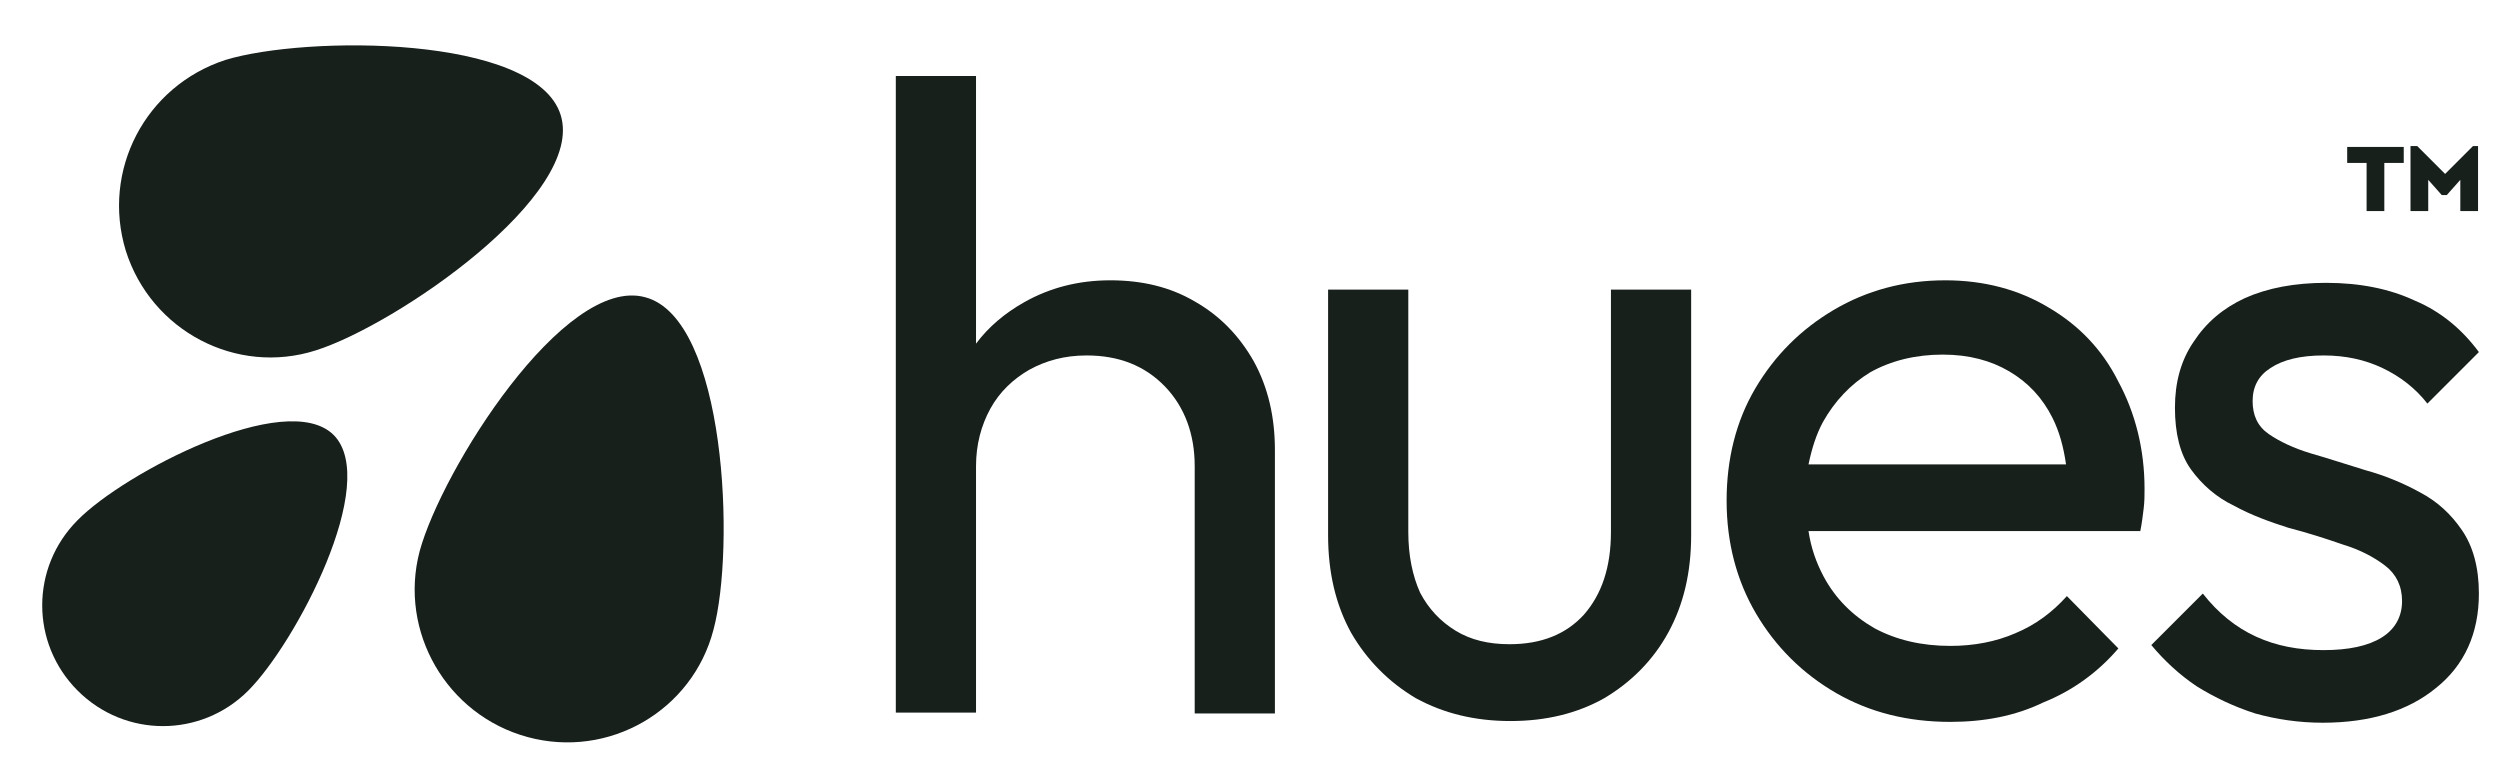
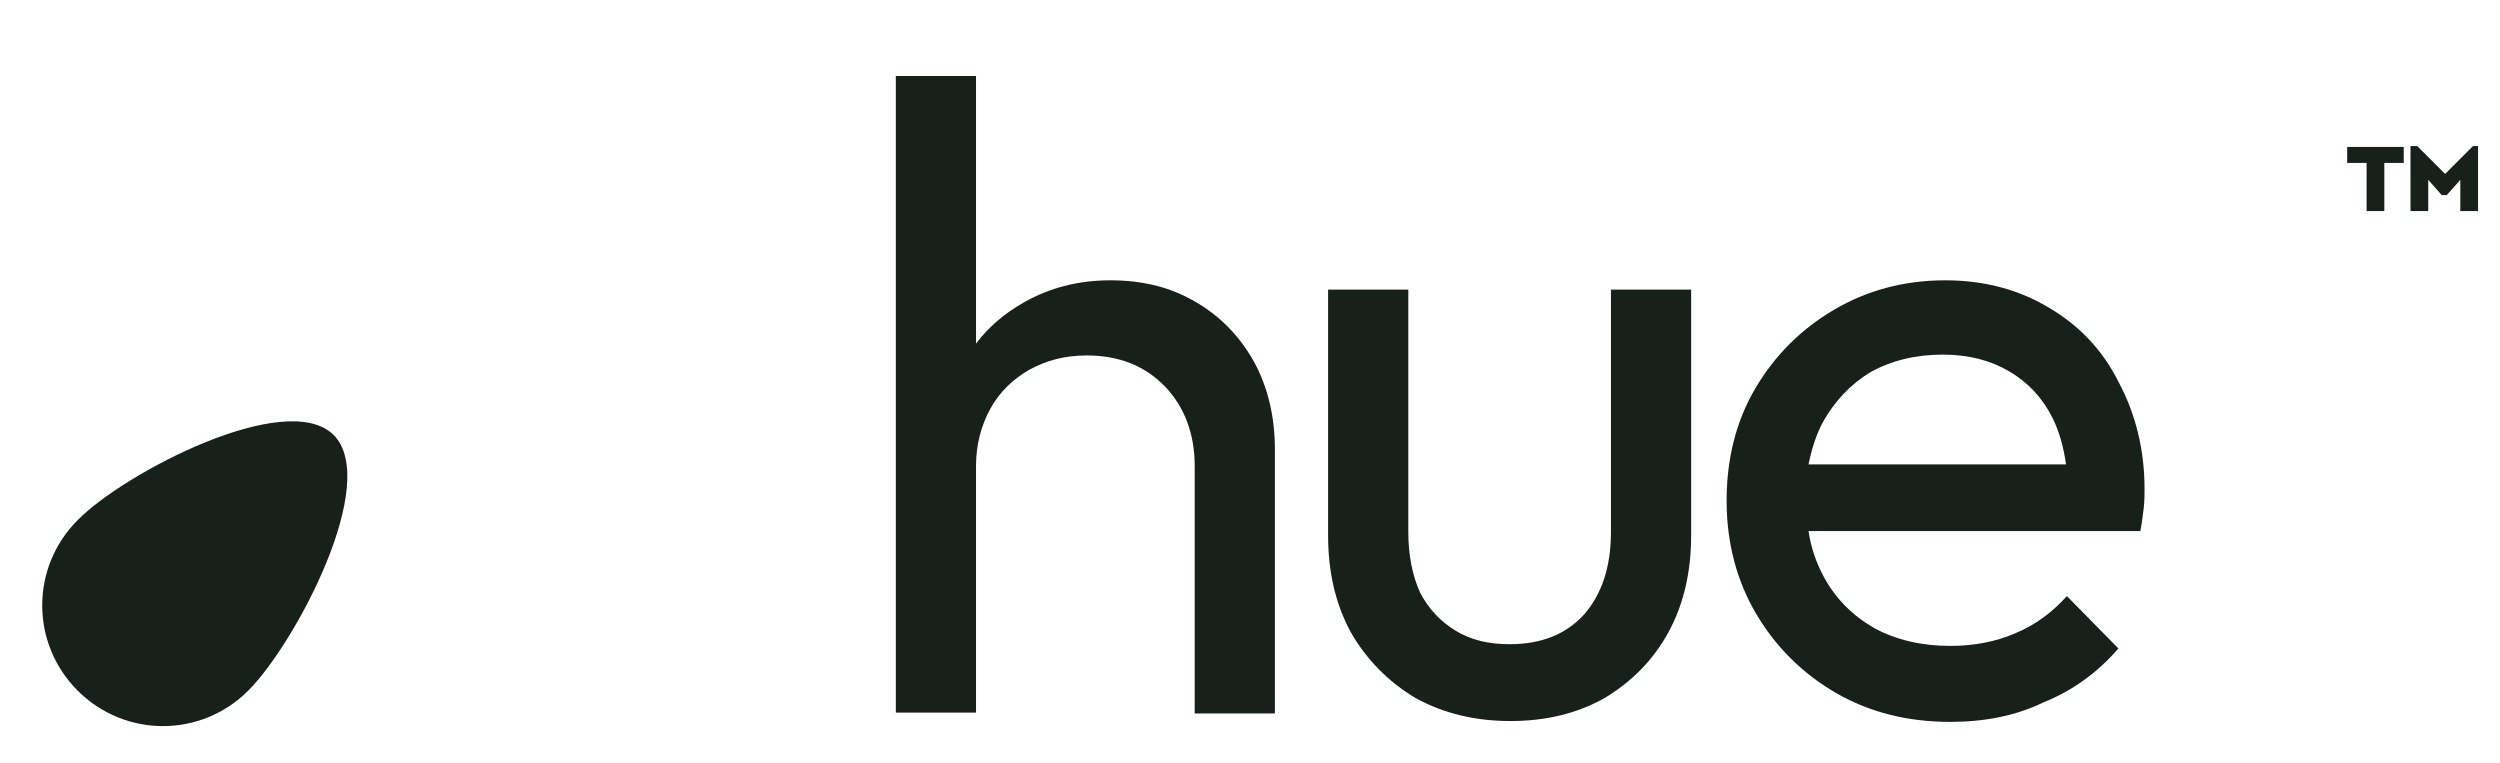
<svg xmlns="http://www.w3.org/2000/svg" version="1.1" id="Layer_1" x="0px" y="0px" viewBox="0 0 296.1 90.4" style="enable-background:new 0 0 296.1 90.4;" xml:space="preserve">
  <style type="text/css">
	.st0{fill:#18201C;}
	.st1{fill-rule:evenodd;clip-rule:evenodd;fill:#18201C;}
</style>
  <path class="st0" d="M141.5,55.2v29.3h9.5V53.3c0-3.9-0.8-7.4-2.5-10.5c-1.7-3-4-5.4-7-7.1c-2.9-1.7-6.2-2.5-10-2.5  s-7.2,0.9-10.2,2.6c-2.3,1.3-4.2,2.9-5.7,4.9V9h-9.5v75.4h9.5V55.2c0-2.5,0.6-4.8,1.7-6.8s2.7-3.5,4.6-4.6c2-1.1,4.2-1.7,6.8-1.7  c3.8,0,6.9,1.2,9.3,3.7C140.3,48.2,141.5,51.4,141.5,55.2z" />
  <path class="st0" d="M167.7,82.7c3.3,1.8,7,2.7,11.2,2.7s7.9-0.9,11.1-2.7c3.2-1.9,5.8-4.5,7.6-7.8s2.7-7.1,2.7-11.5V34.3h-9.5V63  c0,4.2-1.1,7.4-3.2,9.8c-2.1,2.3-5,3.5-8.8,3.5c-2.5,0-4.6-0.5-6.4-1.6c-1.8-1.1-3.2-2.6-4.2-4.5c-0.9-2-1.4-4.4-1.4-7.2V34.3h-9.5  v29.1c0,4.4,0.9,8.2,2.7,11.5C161.9,78.2,164.5,80.8,167.7,82.7z" />
  <path class="st1" d="M231,85.5c-5,0-9.5-1.1-13.5-3.4s-7.2-5.5-9.5-9.4s-3.5-8.4-3.5-13.4c0-4.9,1.1-9.4,3.4-13.3  c2.3-3.9,5.4-7,9.3-9.3c3.9-2.3,8.3-3.5,13.2-3.5c4.6,0,8.7,1.1,12.2,3.2c3.6,2.1,6.4,5,8.3,8.8c2,3.7,3.1,8,3.1,12.7  c0,0.7,0,1.5-0.1,2.3s-0.2,1.7-0.4,2.7h-39.3c0.3,2,0.9,3.7,1.8,5.4c1.4,2.6,3.4,4.6,6,6.1c2.6,1.4,5.6,2.1,9,2.1  c2.8,0,5.4-0.5,7.7-1.5c2.4-1,4.4-2.5,6.1-4.4l6.1,6.2c-2.4,2.8-5.4,5-8.9,6.4C238.7,84.8,235,85.5,231,85.5z M215.9,50  c-0.8,1.5-1.3,3.1-1.7,5h30.5c-0.3-2.1-0.8-3.9-1.6-5.5c-1.2-2.4-2.9-4.2-5.1-5.5c-2.2-1.3-4.8-2-7.9-2c-3.2,0-6.1,0.7-8.6,2.1  C219.2,45.5,217.3,47.5,215.9,50z" />
-   <path class="st0" d="M260.2,81.3c2.1,1.3,4.4,2.4,6.9,3.2c2.5,0.7,5.2,1.1,8,1.1c5.6,0,10.1-1.4,13.4-4.1c3.4-2.7,5.1-6.5,5.1-11.2  c0-3.1-0.7-5.6-2-7.5s-2.9-3.4-5-4.5c-2-1.1-4.2-2-6.4-2.6c-2.3-0.7-4.4-1.4-6.5-2c-2-0.6-3.7-1.4-5-2.3c-1.3-0.9-1.9-2.2-1.9-3.9  s0.7-3,2.1-3.9c1.5-1,3.6-1.5,6.3-1.5c2.6,0,4.9,0.5,7,1.5s3.9,2.4,5.3,4.2l6.1-6.1c-2-2.7-4.5-4.8-7.6-6.1c-3-1.4-6.5-2.1-10.5-2.1  c-3.7,0-6.9,0.6-9.6,1.8c-2.6,1.2-4.6,2.9-6.1,5.2c-1.5,2.2-2.2,4.8-2.2,7.8s0.6,5.5,1.9,7.3s3,3.3,5.1,4.3c2,1.1,4.2,1.9,6.4,2.6  c2.3,0.6,4.5,1.3,6.5,2c2,0.6,3.7,1.5,5,2.5s2,2.4,2,4.2c0,1.8-0.8,3.3-2.4,4.3s-3.9,1.5-6.9,1.5s-5.6-0.5-8-1.6s-4.5-2.8-6.3-5.1  l-6.1,6.1C256.3,78.2,258.1,79.9,260.2,81.3z" />
  <path class="st0" d="M284.7,17.4v1.9h-2.3V25h-2.1v-5.7H278v-1.9H284.7z" />
  <path class="st0" d="M293.5,17.3V25h-2.1v-3.7l-1.6,1.8h-0.6l-1.6-1.8V25h-2.1v-7.7h0.8l3.3,3.3l3.3-3.3H293.5z" />
-   <path class="st0" d="M14.9,29.7c3,9.5,13.1,14.8,22.5,11.8c9.5-3,32-18.4,29-27.9S36.2,4.2,26.7,7.1C17.2,10.2,12,20.2,14.9,29.7z" />
  <path class="st0" d="M9.2,81.8c5.6,5.6,14.6,5.6,20.2,0s15.7-24.7,10.1-30.3C33.9,46,14.7,56,9.2,61.6C3.6,67.2,3.6,76.2,9.2,81.8z" />
-   <path class="st0" d="M62.5,87.3c9.6,2.6,19.5-3.1,22-12.7c2.6-9.6,1.5-36.9-8.1-39.4c-9.6-2.6-24.1,20.5-26.7,30.1  C47.2,74.8,52.9,84.7,62.5,87.3z" />
</svg>